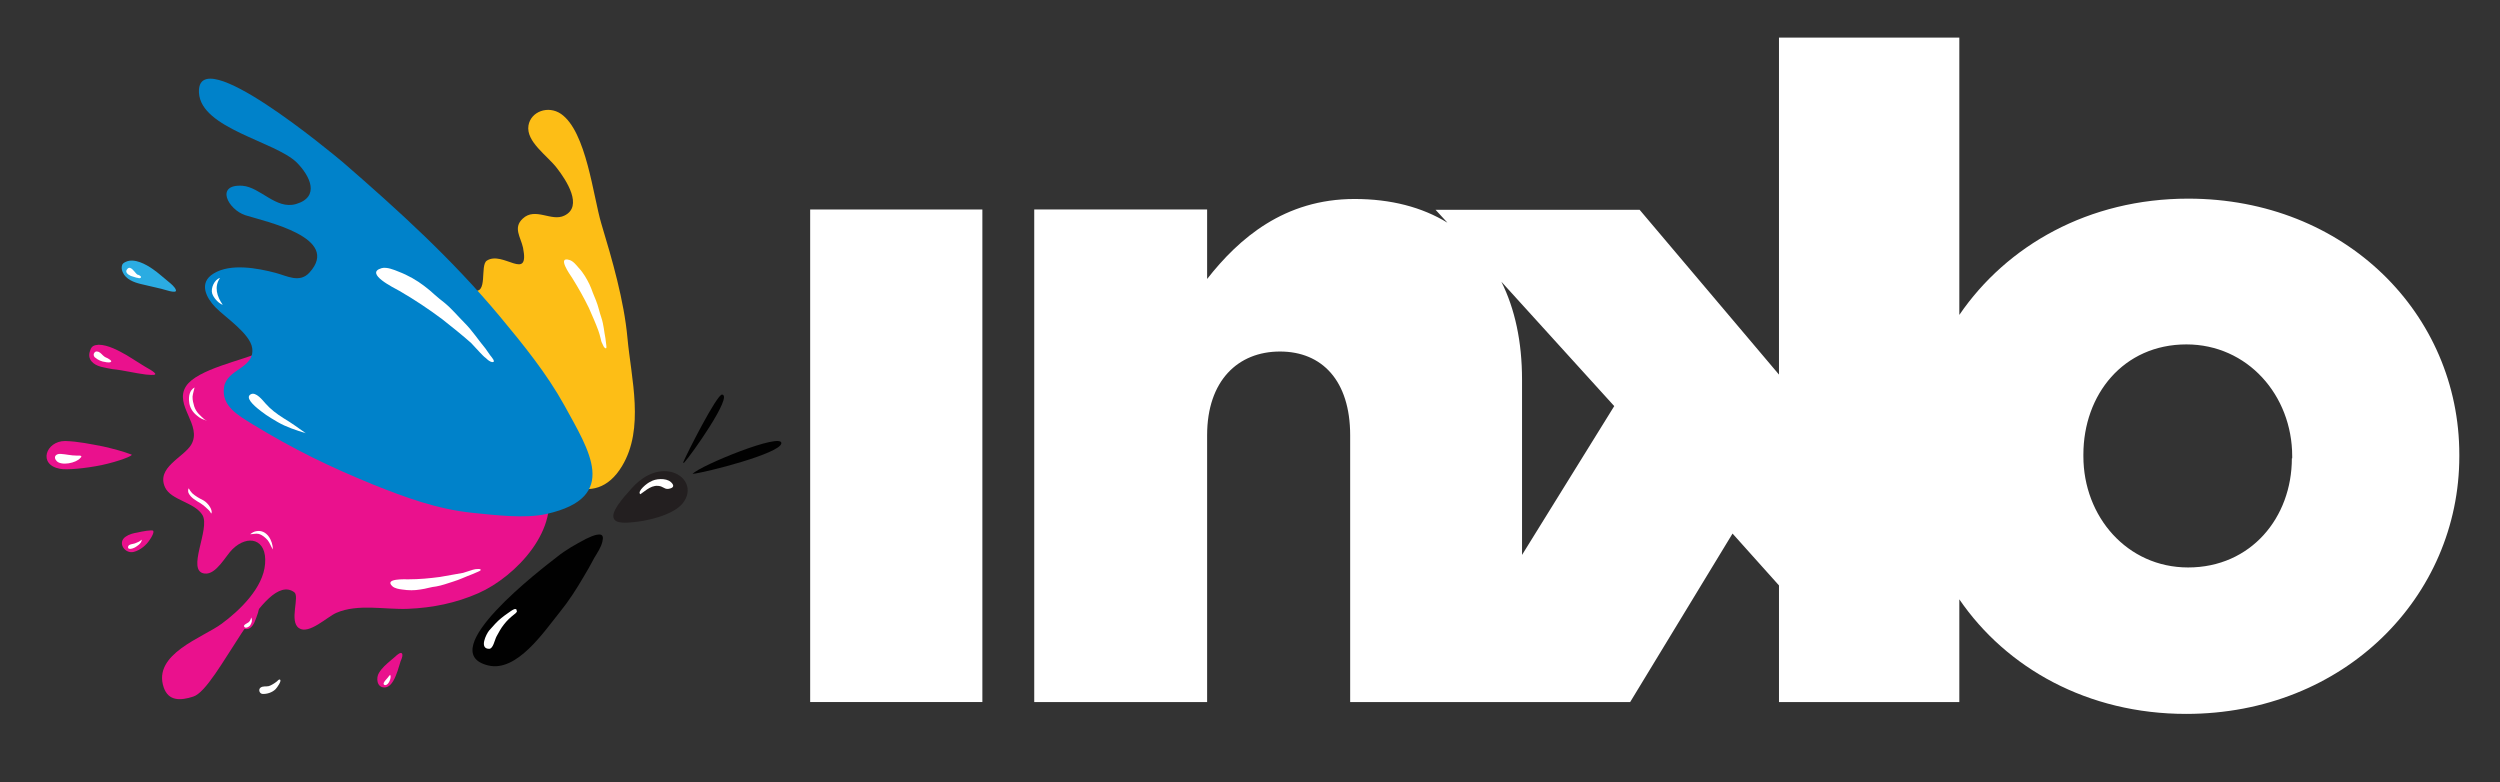
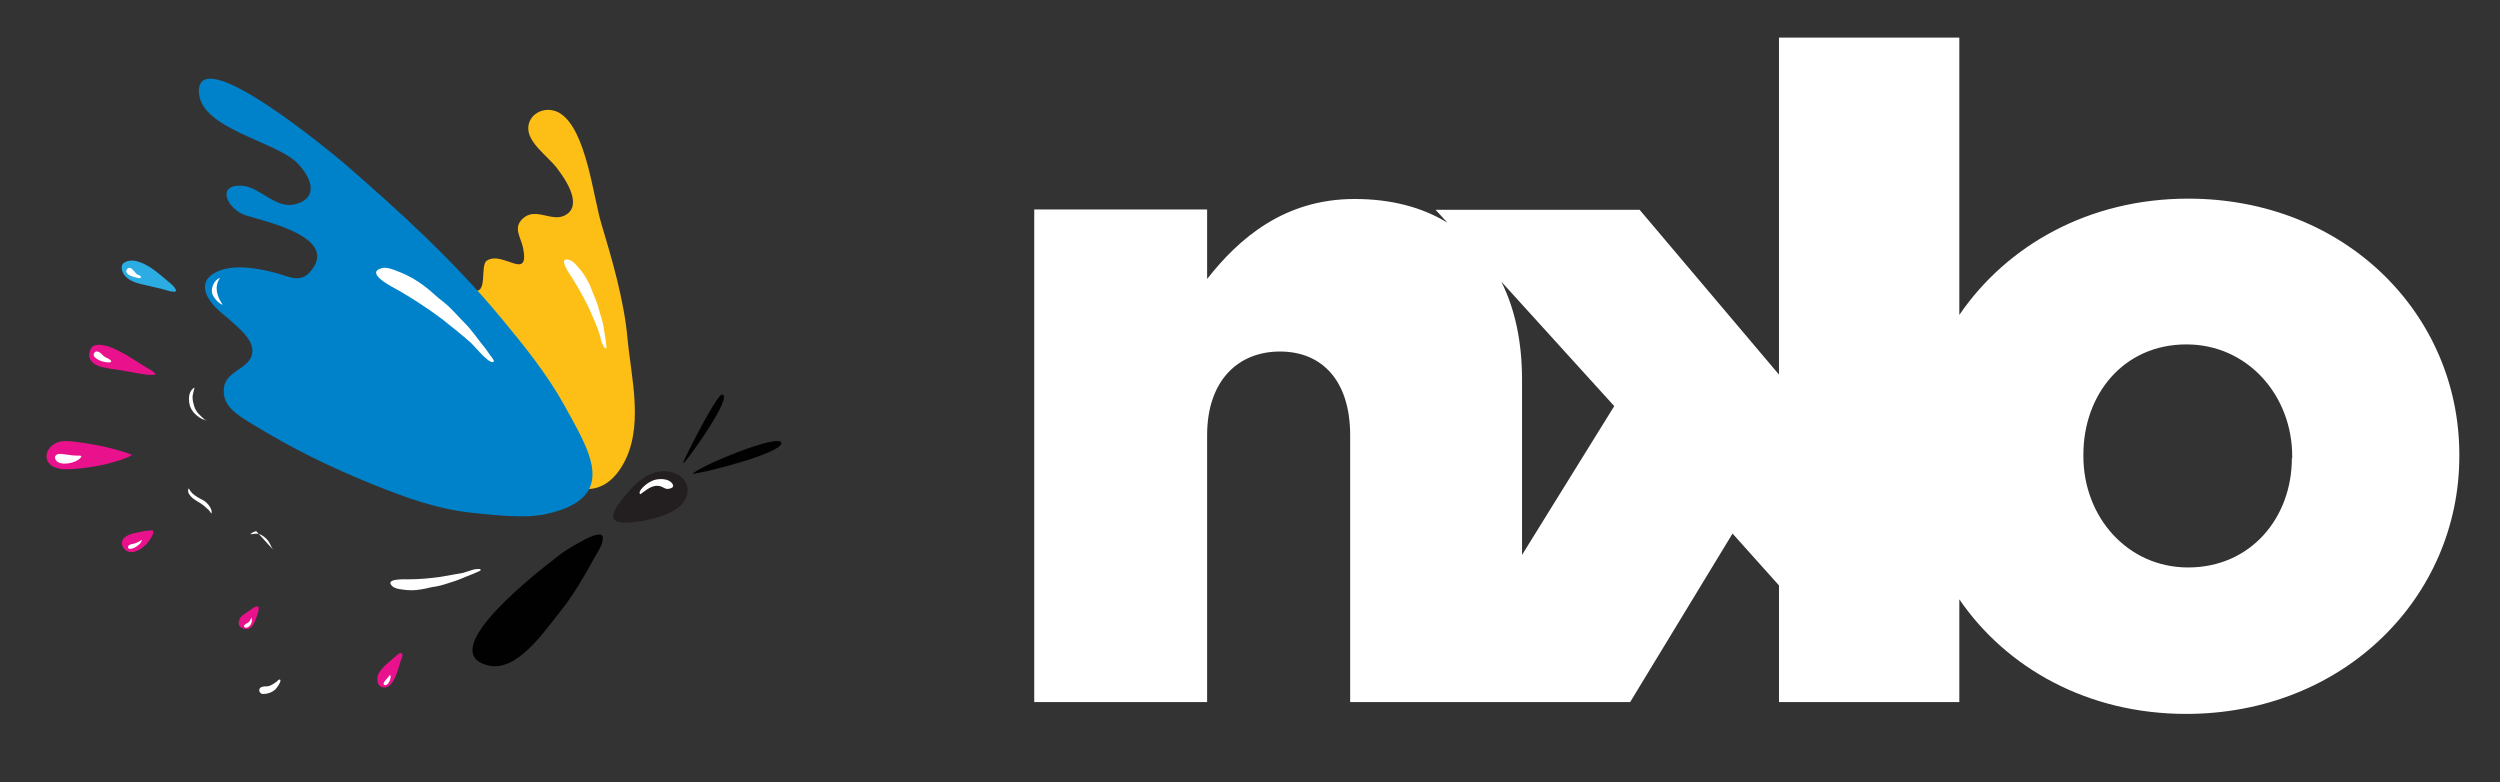
<svg xmlns="http://www.w3.org/2000/svg" version="1.1" id="Layer_1" x="0px" y="0px" viewBox="0 0 737.5 230.7" enable-background="new 0 0 737.5 230.7" xml:space="preserve">
  <rect x="0" y="0" width="737.5" height="230.7" fill="#333333" stroke="none" />
  <g>
-     <rect x="239" y="61.8" fill="#FFFFFF" width="50.8" height="145.3" />
    <path fill="#FFFFFF" d="M645.5,58.6c-29.3,0-53.5,13.8-67.5,34.3V11.1h-53.2v99.4l-41.1-48.6h-60.2l3.5,3.8c-7.5-4.6-16.7-7-27.4-7   c-20.7,0-34.1,11.6-43.5,23.6V61.8h-51v145.3h51v-78.7c0-16.1,9.1-24.7,21.5-24.7c12.4,0,20.7,8.6,20.7,24.7v78.7h23.9H449h31.9   l30.2-49.7l13.7,15.3v34.4H578v-30.3c13.9,20.3,37.9,33.8,66.9,33.8c46.7,0,80.6-34.6,80.6-76v-0.5   C725.5,92.7,691.9,58.6,645.5,58.6z M449,163.7v-51.7c0-11.2-2.1-20.9-6.1-28.9l33.3,36.7L449,163.7z M676.1,135.2   c0,17.5-12.1,32.2-30.6,32.2c-18,0-30.9-15-30.9-32.8v-0.5c0-17.7,11.8-32.5,30.4-32.5c18,0,31.2,15,31.2,33V135.2z" />
  </g>
  <g>
    <path fill="#EA118D" d="M116.6,193.7c0.4-0.4,1.9-1.8,2.1-0.6c0.1,0.5-0.3,1.5-0.5,1.9c-0.3,1-0.6,1.9-0.9,2.9   c-0.6,1.7-1.7,4.9-3.9,4.9c-2.3,0-2.5-2.9-1.6-4.3c0.9-1.5,2.2-2.6,3.5-3.7C115.7,194.5,116.1,194.1,116.6,193.7z" />
    <path fill="#FFFFFF" d="M115.1,199.1c0,0,0,0.1,0.1,0.2c0.2,0.8-0.5,2.6-1.4,2.8c-0.7,0.1-0.8-0.5-0.4-1c0.4-0.6,0.9-1,1.3-1.6   C114.9,199.4,115,199,115.1,199.1z" />
    <path fill="#FFFFFF" d="M81.3,203.3C81.3,203.3,81.3,203.3,81.3,203.3c0.4-0.4,1.9-2.5,1.3-2.8c-0.3-0.2-0.7,0.3-0.9,0.5   c-0.6,0.5-1.7,1.2-2.4,1.4c-0.8,0.2-1.8-0.1-2.5,0.5c-0.6,0.5-0.3,1.7,0.6,1.8C78.7,204.8,80.3,204.3,81.3,203.3z" />
    <g>
      <path fill="#FDBE16" d="M168.6,143.5c5.4,1.8,10.8,0.8,14.9-6c6.7-11.1,2.7-25.8,1.6-37.8c-1-11-4.5-23.1-7.7-33.7    C175,58,173,38.8,165.5,33.6c-3.8-2.6-8.9-0.7-9.6,3.4c-0.8,4.8,5.6,8.9,8.4,12.6c2.8,3.6,7.8,11.3,2.2,14    c-3.8,1.9-8.6-2.6-12.3,0.9c-2.9,2.7-0.6,5.4,0.1,8.6c2,10.2-6,0.7-10.7,3.8c-2.1,1.4,0.5,10.3-4.1,8.7c-3-1-6.2-6.5-8.6-8.6    c-6.6-5.8-19.3-10.9-15.6,1.4c2.2,7.1,8.6,13.1,13,19.3c7.8,11.1,15.1,22.3,23.7,32.9C155.6,135.1,162,141.4,168.6,143.5z" />
-       <path fill="#EA118D" d="M56.4,131.2c3.4-5.8-5.2-11.6-1.5-17.3c3.3-5,16.7-7.6,22.2-10.1c19.3-8.9,43.4-0.7,59.9,11    c9.3,6.6,20,17,24,27.8c4.8,13.2-8.8,27.5-19.9,32.4c-6.6,2.9-13.5,4.3-20.7,4.6c-6.7,0.3-14.8-1.6-21.2,1.2    c-2.6,1.1-8.1,6.5-11,4.5c-3-2,0.3-9.4-1.4-10.6c-9-6.5-22.5,28.5-29.8,30.8c-3.7,1.2-7.3,1.4-8.7-2.7    c-3.4-9.9,11.6-14.7,17.1-18.8c5.3-3.9,12.3-10.6,12.8-17.7c0.6-7.4-5.1-8.7-9.6-4.3c-2,1.9-4.8,7.6-8.2,7.2    c-5.7-0.6,1.8-13.3-0.7-17.3c-2.4-3.8-9.2-4.3-11-8.1C46,137.9,54.1,135,56.4,131.2z" />
      <path fill="#0082CA" d="M87.5,47.9c-6.4-6.2-28.2-10-28.8-20.5c-0.9-15.8,39.5,18,42.5,20.5c16.6,14.4,32.2,28.6,46.3,45.5    c6.9,8.3,13.8,16.8,19,26.2c7.2,13.2,16.5,27.1-5.2,32c-6.4,1.5-15.6,0.3-21.8-0.3c-10.7-1.1-20-4.6-29.3-8.3    c-13.2-5.4-23.3-10.3-35.8-17.9c-4-2.5-9.2-5.3-8.3-10.9c0.8-5.4,9.1-5.5,8.3-11.5c-0.6-4.3-8-9.1-10.9-12.1    c-2.5-2.6-5.1-7.1-0.5-9.9c5-3.1,13-1.6,18.3-0.2c3.4,0.9,7.1,3.1,10-0.1c9.4-10.3-12.9-15-18.9-16.9c-5.2-1.7-9-9.2-0.9-8.7    c5.3,0.4,9.9,7.1,15.8,5.4C94.5,58.1,91.5,51.9,87.5,47.9z" />
      <path fill="#EA118D" d="M29.8,108.2c-2.3-0.6-4.2-2.2-3.2-4.8c0.4-1.3,1.1-1.6,2.5-1.7c2.8,0,6,1.8,8.3,3.1c1.6,1,3.2,2,4.8,3    c0.7,0.5,3.8,2,3.6,2.6c-0.2,0.4-2.1,0.1-2.7,0.1c-3.3-0.4-6.7-1.3-9.9-1.6C32.1,108.7,31,108.5,29.8,108.2z" />
      <path fill="#2BACE2" d="M36,78.3c-0.2,0.6-0.1,1.3,0.2,2c0.9,2.1,3.3,3,5.4,3.5c2,0.5,4,0.9,6,1.4c0.6,0.1,4.6,1.6,4.3,0.4    c-0.2-0.9-1.6-2-2.2-2.5c-1.5-1.2-3-2.6-4.6-3.7c-2-1.4-5.4-3.3-7.9-2.2C36.5,77.5,36.1,77.8,36,78.3z" />
      <path fill="#EA118D" d="M17.7,138.3c1.9,0.4,7.4-0.1,12.3-1.1c5.1-1.1,9.4-2.8,8.8-3.1c-2.3-0.9-6.1-1.9-8.4-2.4    c-3.7-0.7-7.4-1.5-11.2-1.6C13.5,130.1,11.1,137.1,17.7,138.3z" />
      <path fill="#EA118D" d="M37.1,158.3c1-0.7,2.2-1,3.4-1.2c1.3-0.3,4.4-0.9,4.7-0.5c0.3,0.5-0.5,1.9-1,2.6c-1,1.6-2.8,3.1-4.7,3.6    C36.8,163.5,34.5,160,37.1,158.3z" />
      <path fill="#EA118D" d="M70.5,184.3c-0.1-0.3-0.1-0.7,0-1.1c0.3-1.5,1.8-2.2,3-3c0.6-0.4,1.6-1.4,2.5-1.3c1,0.2-0.5,3.5-0.7,4.1    c-0.5,1.4-1.5,3-3.2,2.5C71.2,185.3,70.7,184.9,70.5,184.3z" />
      <g>
        <path fill="#010101" d="M164.3,164.3c2.6-2.1,5.5-3.7,8.5-5.3c1.1-0.5,2.4-1.2,3.7-1.3c1.5-0.2,1.5,0.9,1.2,2.1     c-0.4,1.7-1.5,3.3-2.4,4.8c-1,1.9-2,3.7-3.1,5.5c-2.1,3.6-4.4,7.2-7,10.4c-4.7,5.8-12.7,17.9-21.2,15.8     C127.5,192.3,160.2,167.5,164.3,164.3z" />
-         <path fill="#FFFFFF" d="M152.4,179.9c-0.1-0.2-0.3-0.3-0.7-0.2c-0.7,0.3-1.3,0.8-1.9,1.2c-1.3,0.9-2.6,1.9-3.7,3.1     c-0.6,0.7-1.2,1.3-1.8,2c-0.9,1.1-3,5.4,0,5.4c1.2,0,1.6-2.6,2.2-3.7c0.6-1.1,1.3-2.4,2.1-3.4c1-1.3,1.9-2.1,2.9-2.9     c0.4-0.3,0.8-0.6,1-1C152.4,180.2,152.4,180,152.4,179.9z" />
      </g>
      <g>
        <path fill="#231F20" d="M181.2,153.2c-1.3-1.9,2.3-6,5.1-9.1c2.7-3.1,6.8-5.7,11.1-5c4.8,0.8,7.3,5.4,3.9,9.5     c-3,3.5-10.8,5.2-15.1,5.5C183.2,154.4,181.7,154,181.2,153.2z" />
        <path fill="#010101" d="M201.8,136.5c2-2.1,14.6-19.9,11.2-20.1c-1.5-0.1-10.4,17.4-11.5,20.1H201.8z" />
        <path fill="#010101" d="M230.5,130.8c-0.4,3-22.3,8.6-26.2,9C206.6,137.3,230.9,127.4,230.5,130.8z" />
        <g>
          <path fill="#FFFFFF" d="M188.9,145.8c1.7-1.1,3.5-3.1,6.1-2.3c1,0.4,1.4,1,2.7,0.6c1.1-0.3,1.2-1,0.2-1.9c-1.5-1.3-4.6-1-6-0.1      C191,142.4,187.8,145,188.9,145.8z" />
        </g>
      </g>
      <path fill="#FFFFFF" d="M41.8,159.4c-0.2,1-1.2,1.6-2,2.1c-0.5,0.3-2.3,0.9-2-0.3c0.2-0.7,1.5-0.7,2-0.9c0.7-0.3,1.4-0.5,2-1.1    V159.4z" />
      <g>
        <path fill="#FFFFFF" d="M74.1,182.2c0.4,0.7,0.2,1.4-0.2,2.1c-0.1,0.4-1.5,1.4-1.9,0.5c-0.2-0.5,0.9-0.9,1.3-1.2     c0.5-0.4,0.7-0.9,0.8-1.5L74.1,182.2z" />
      </g>
      <path fill="#FFFFFF" d="M27.9,104c0-0.1,0.1-0.1,0.2-0.2c0.3-0.2,0.7-0.1,1,0c0.7,0.3,1.1,1,1.7,1.4c0.4,0.3,0.9,0.4,1.3,0.7    c0.2,0.1,0.6,0.4,0.7,0.6c0.2,0.6-1.5,0.4-1.7,0.3c-1.1-0.1-2.2-0.6-3-1.3C27.7,105.3,27.4,104.5,27.9,104z" />
      <path fill="#FFFFFF" d="M59.2,148.5c0.9,0.6,1.7,1.3,2.4,2c0.3,0.3,0.5,0.6,0.7,1c0.4-0.4-0.1-1.6-0.4-2c-0.4-0.7-1.2-1.5-1.9-1.9    c-1.2-0.6-2.3-1.2-3.3-2.1c-0.4-0.4-0.7-0.9-1-1.4c-0.1-0.1-0.2,0.4-0.2,0.5c0,0.2,0,0.6,0.1,0.8    C56.3,146.9,57.9,147.7,59.2,148.5z" />
      <path fill="#FFFFFF" d="M60.4,123.8c-1.3-1.2-2.5-2.1-3.1-3.9c-0.3-1.1-0.5-1.7-0.5-2.9c0.1-0.9,0.4-1.8,0.6-2.7    c-1.5,0.8-1.8,2.7-1.6,4.2c0.1,1.6,1,3.1,2.3,4.1c0.9,0.8,1.8,1.2,3,1.5L60.4,123.8z" />
-       <path fill="#FFFFFF" d="M75.6,156.7c-0.7,0.1-1.3,0.5-1.8,0.9c0.8,0,1.8-0.3,2.5-0.1c1.1,0.3,2,1.1,2.7,1.9    c0.7,0.9,0.9,1.8,1.5,2.7C80.5,159.5,78.7,156.1,75.6,156.7z" />
+       <path fill="#FFFFFF" d="M75.6,156.7c-0.7,0.1-1.3,0.5-1.8,0.9c0.8,0,1.8-0.3,2.5-0.1c1.1,0.3,2,1.1,2.7,1.9    c0.7,0.9,0.9,1.8,1.5,2.7z" />
      <path fill="#FFFFFF" d="M24,134.7c0,0.1-0.1,0.2-0.3,0.4c-1.2,1.5-5.6,2.4-7,0.9c-1.1-1.2-0.2-2.2,1.2-2.1    c1.6,0.1,3.1,0.5,4.7,0.5C23.3,134.4,24,134.3,24,134.7z" />
      <path fill="#FFFFFF" d="M65.7,89.9c-1.7-2.4-2.6-5.3-0.8-7.9c-1.6,0.4-2.8,3-2.3,4.6c0.4,1.2,1.6,2.6,2.8,3.2L65.7,89.9z" />
      <path fill="#FFFFFF" d="M41.6,81.8c0,0.1-0.1,0.1-0.2,0.2c-0.3,0.2-0.9-0.1-1.2-0.1c-0.5-0.2-1.1-0.3-1.6-0.5    c-0.9-0.4-1.9-1.2-1-2.1c1-1.1,2.2,1.2,2.9,1.7C40.7,81,41.7,81.4,41.6,81.8z" />
      <g>
        <path fill="#FFFFFF" d="M130.5,94.2c-4-3-8.2-5.8-12.7-8.4c-1.4-0.8-10.5-5.2-5.2-6.7c1.5-0.4,3.7,0.5,4.9,1     c2.9,1.1,5.5,2.6,7.7,4.3c1.1,0.8,2.1,1.7,3.1,2.6c0.9,0.8,1.9,1.6,2.8,2.3c2.2,1.8,3.9,3.9,5.9,5.9c2.4,2.4,4.1,5.1,6.2,7.6     c0.5,0.7,1,1.4,1.4,2c0.2,0.3,2,2.2,0.5,2c-0.6-0.1-1.3-0.7-1.7-1.1c-0.7-0.5-1.2-1.1-1.8-1.7c-0.9-0.9-1.7-1.9-2.6-2.8     C136.3,98.8,133.4,96.5,130.5,94.2z" />
        <path fill="#FFFFFF" d="M173.7,90.8c-1.4-2.9-3.1-5.9-4.9-8.8c-0.6-0.9-4.6-6.5-0.8-5.3c1.1,0.3,2.1,1.6,2.7,2.3     c1.5,1.6,2.4,3.3,3.2,4.9c0.4,0.8,0.7,1.7,1,2.5c0.3,0.7,0.6,1.5,0.9,2.2c0.7,1.7,1,3.4,1.6,5.1c0.7,2.1,0.8,4.1,1.2,6.1     c0.1,0.5,0.1,1.1,0.2,1.6c0,0.2,0.4,1.9-0.4,1.2c-0.3-0.2-0.5-0.8-0.7-1.2c-0.3-0.5-0.4-1-0.5-1.5c-0.2-0.8-0.4-1.6-0.7-2.4     C175.7,95.3,174.7,93.1,173.7,90.8z" />
        <path fill="#FFFFFF" d="M129.8,170.2c-3,0.4-6.1,0.7-9.3,0.7c-1,0-7.2-0.3-4.8,2c0.7,0.7,2.1,0.9,2.9,1c1.9,0.3,3.7,0.3,5.4,0     c0.8-0.1,1.7-0.3,2.5-0.5c0.7-0.2,1.5-0.3,2.2-0.4c1.7-0.3,3.3-0.9,4.9-1.4c2-0.6,3.8-1.5,5.7-2.2c0.5-0.2,0.9-0.4,1.4-0.6     c0.2-0.1,1.7-0.6,0.9-0.9c-0.4-0.1-0.9,0-1.3,0c-0.5,0.1-1,0.2-1.5,0.4c-0.7,0.2-1.5,0.5-2.2,0.7     C134.3,169.4,132.1,169.8,129.8,170.2z" />
-         <path fill="#FFFFFF" d="M77,121.3c2,1.6,4.3,2.8,4.9,3.2c2.6,1.5,5.4,2.4,8.3,3.3c-2.1-1.5-4.3-3.1-6.5-4.4     c-2.2-1.4-3.8-2.6-5.4-4.4c-0.8-0.9-2.8-3.5-4.3-2.7C72.3,117.2,74.5,119.4,77,121.3z" />
      </g>
    </g>
  </g>
</svg>